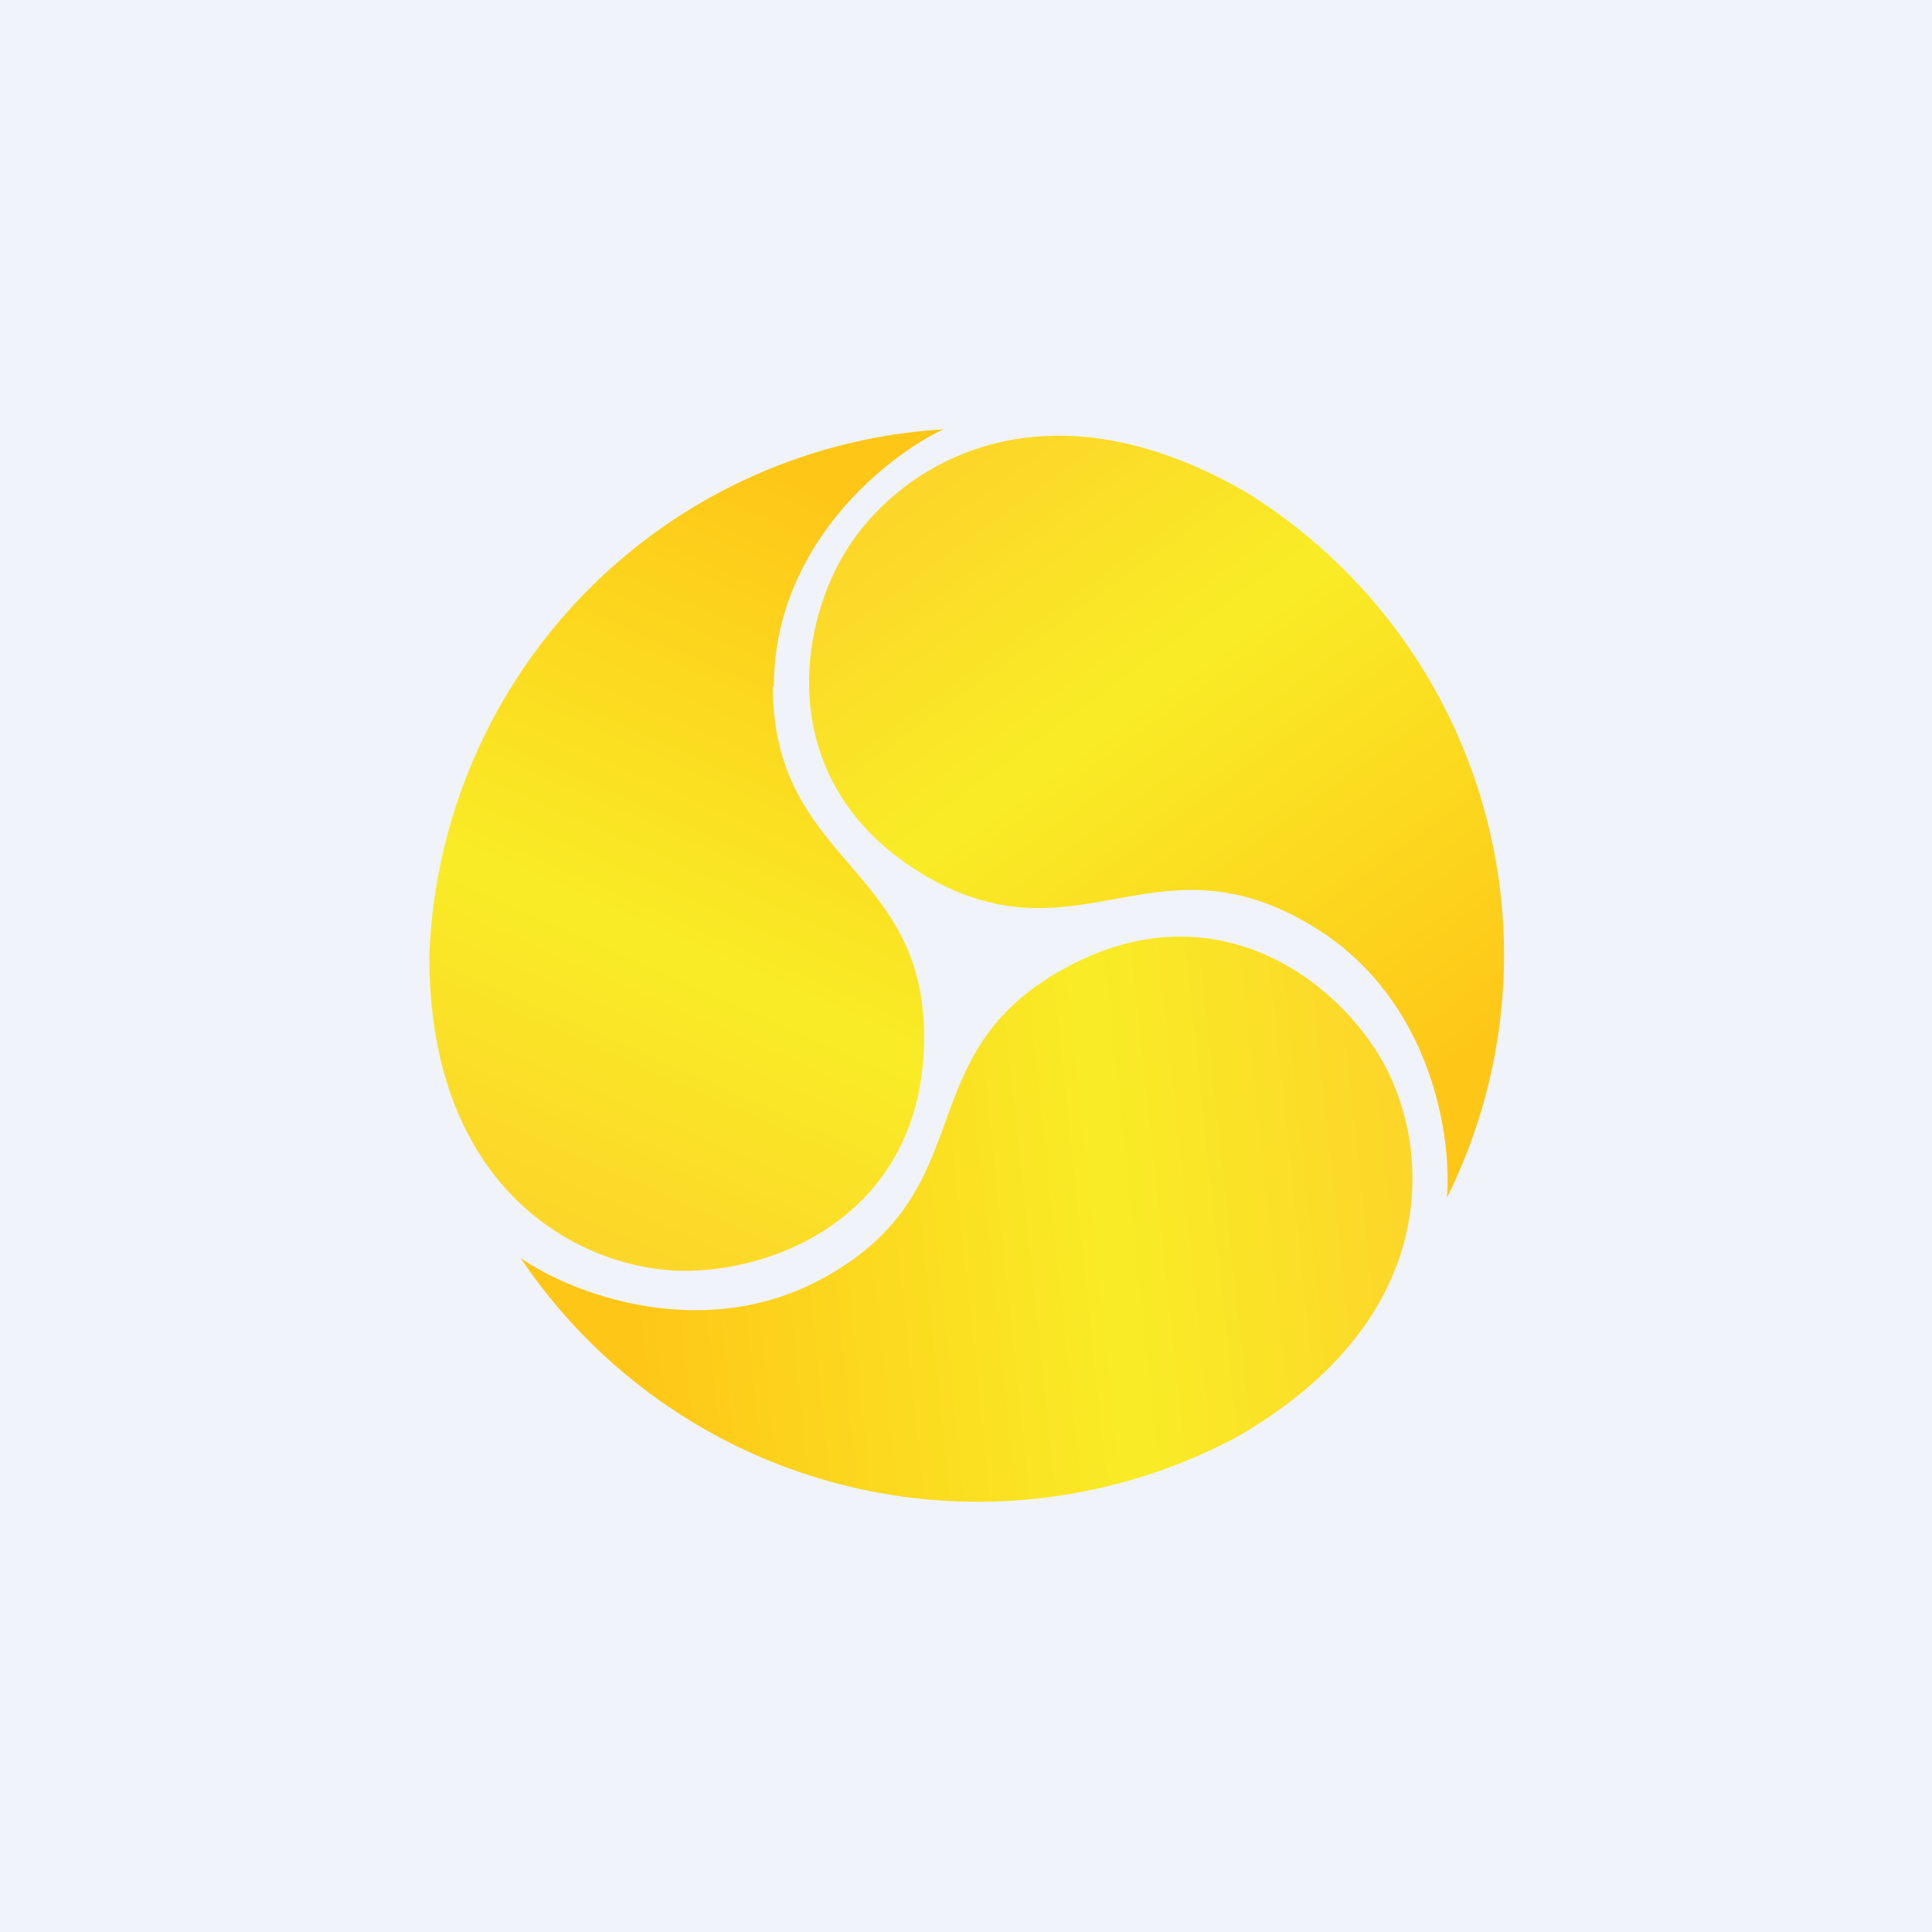
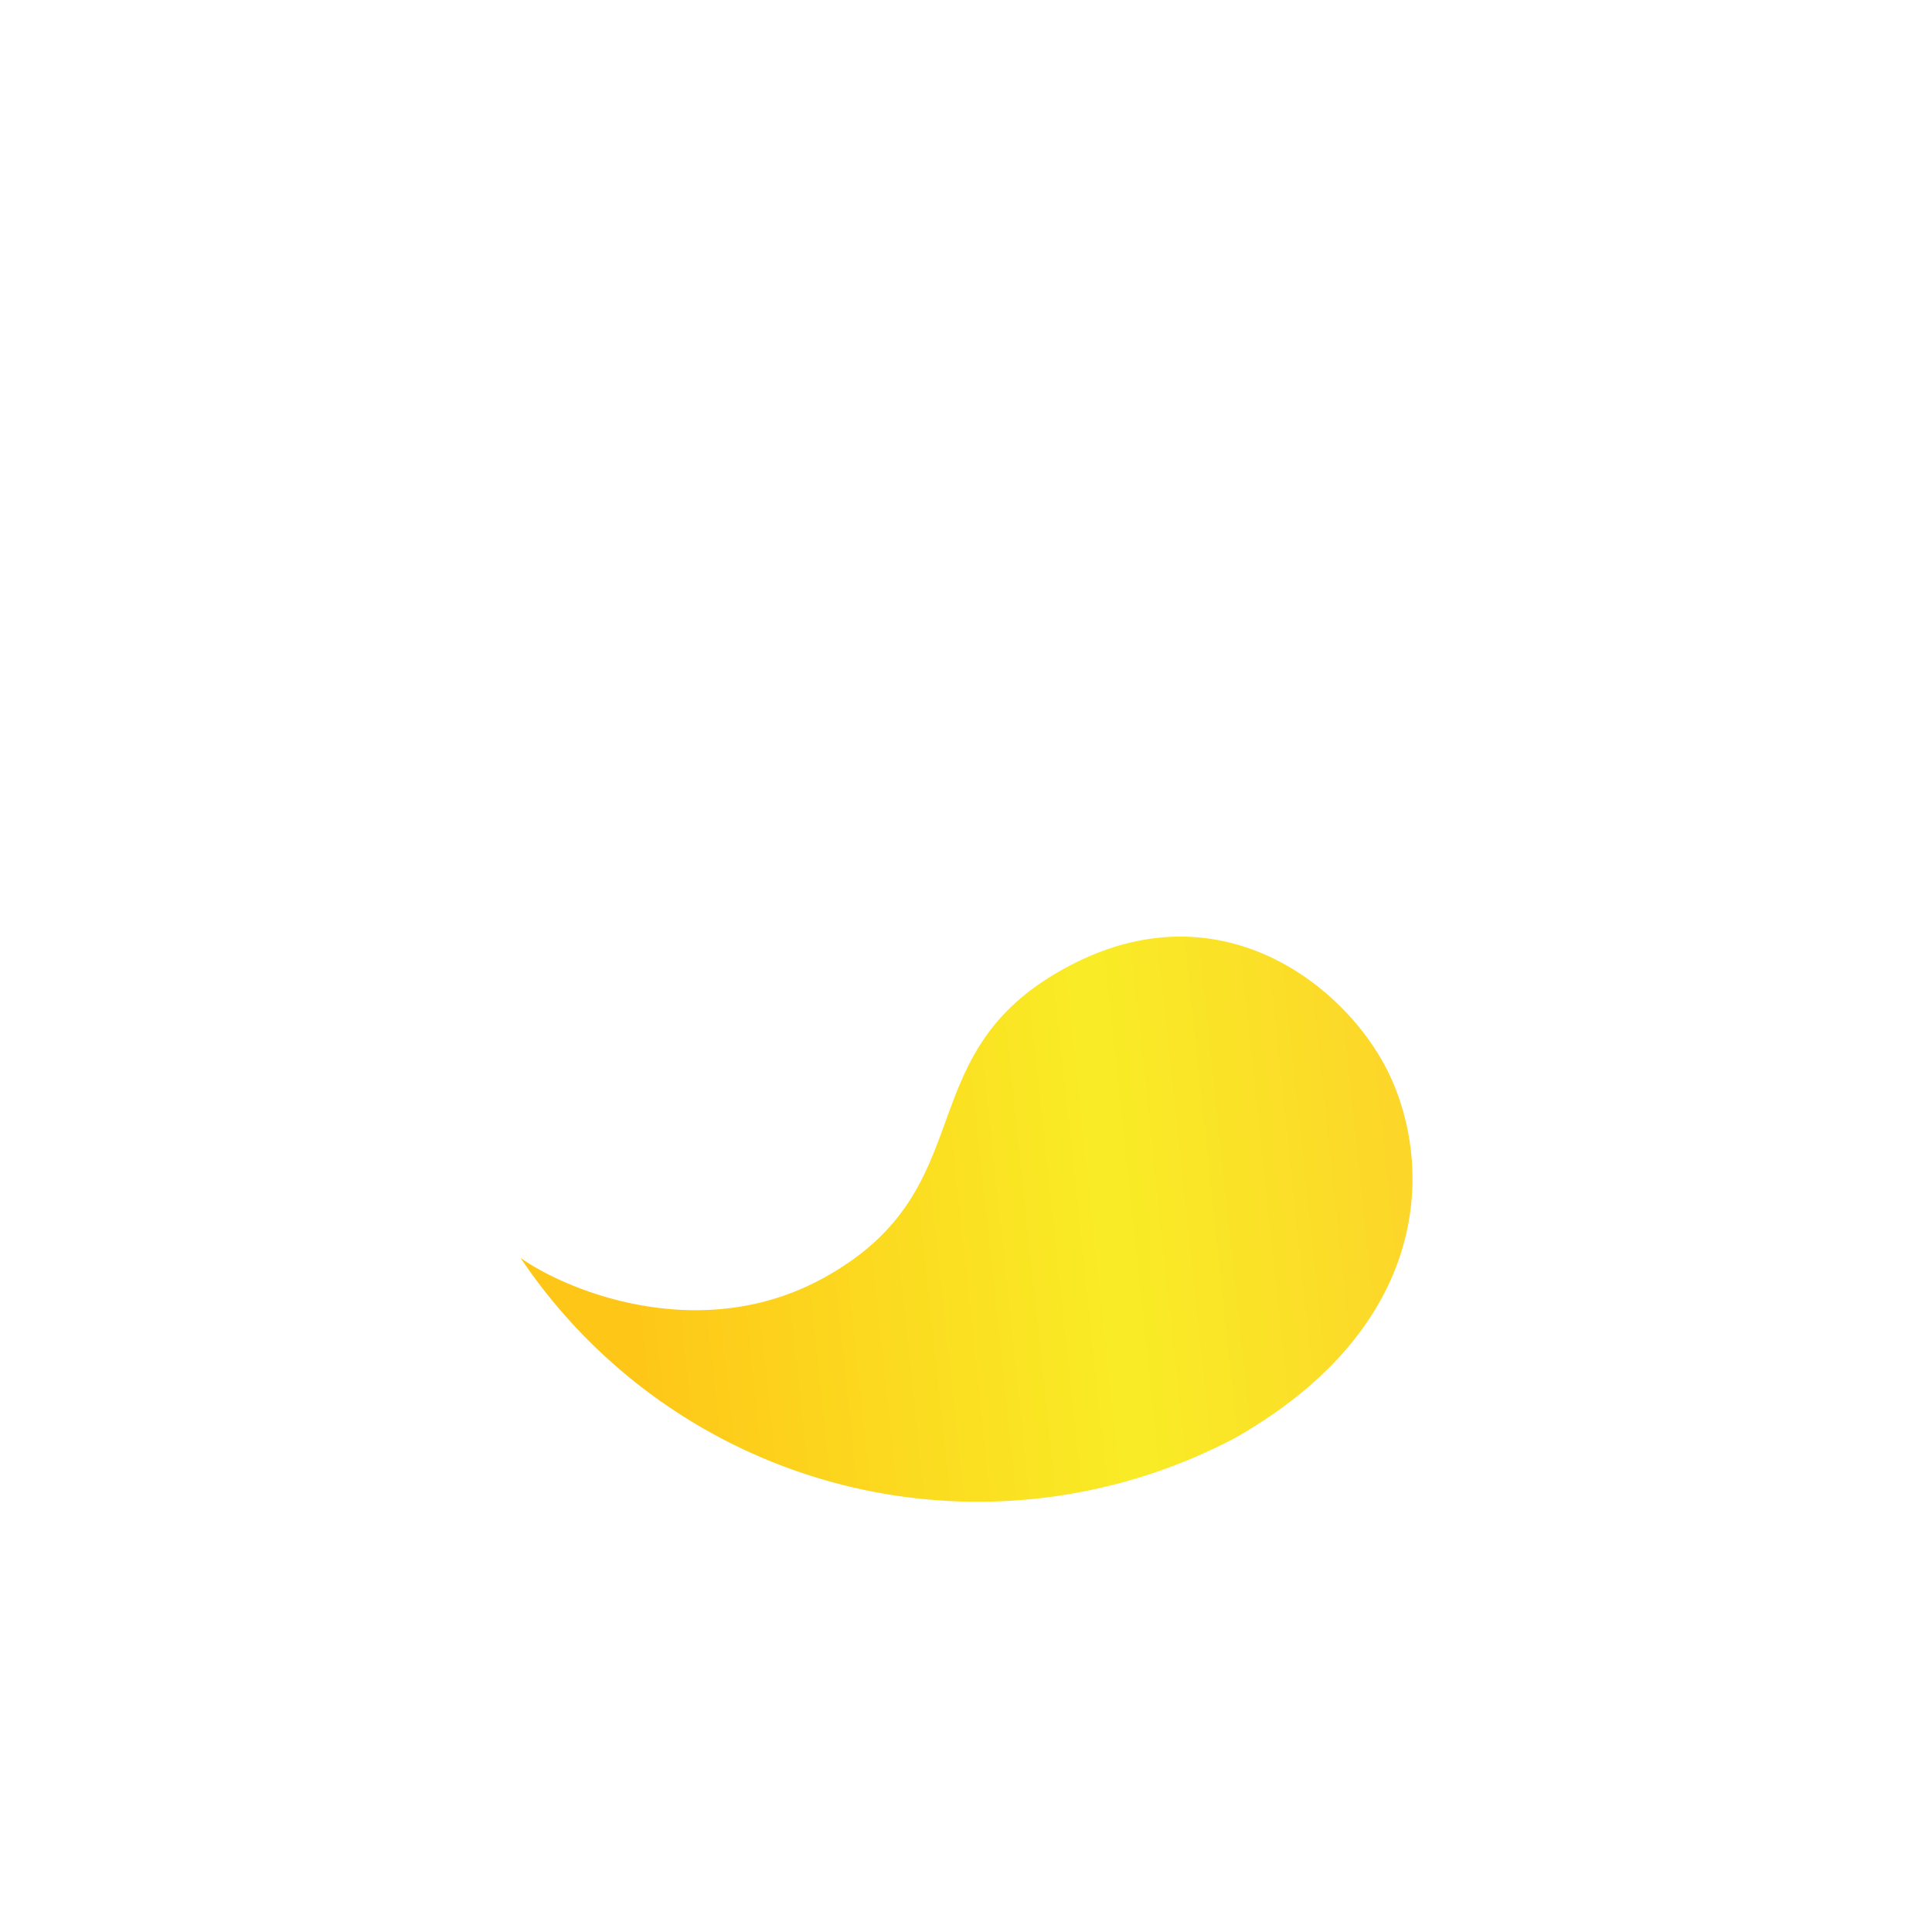
<svg xmlns="http://www.w3.org/2000/svg" width="18" height="18" viewBox="0 0 18 18">
-   <path fill="#F0F3FA" d="M0 0h18v18H0z" />
-   <path d="M7.21 6.4c0-1.32 1.05-2.15 1.58-2.4A5.1 5.1 0 0 0 4 8.91c0 2.24 1.47 2.93 2.38 2.93.92 0 2.23-.58 2.23-2.18S7.2 8.04 7.2 6.39Z" fill="url(#a0dtl05va)" />
-   <path d="M12.18 8.6c1.15.66 1.35 1.98 1.3 2.56a5.07 5.07 0 0 0-1.88-6.58c-1.95-1.12-3.28-.2-3.74.59-.46.78-.6 2.2.78 3 1.4.8 2.11-.4 3.54.43Z" fill="url(#b0dtl05va)" />
  <path d="M7.72 11.88c-1.14.66-2.4.17-2.87-.16a5.13 5.13 0 0 0 6.67 1.67c1.95-1.12 1.81-2.73 1.35-3.52-.45-.78-1.61-1.62-3-.82-1.4.8-.72 2.01-2.15 2.83Z" fill="url(#c0dtl05va)" />
  <defs>
    <linearGradient id="a0dtl05va" x1="9.3" y1="5.32" x2="6.42" y2="11.85" gradientUnits="userSpaceOnUse">
      <stop stop-color="#FEC718" />
      <stop offset=".63" stop-color="#F9EC26" />
      <stop offset="1" stop-color="#FCD729" />
    </linearGradient>
    <linearGradient id="b0dtl05va" x1="12.08" y1="10.94" x2="7.88" y2="5.16" gradientUnits="userSpaceOnUse">
      <stop stop-color="#FEC718" />
      <stop offset=".63" stop-color="#F9EC26" />
      <stop offset="1" stop-color="#FCD729" />
    </linearGradient>
    <linearGradient id="c0dtl05va" x1="5.74" y1="10.62" x2="12.87" y2="9.86" gradientUnits="userSpaceOnUse">
      <stop stop-color="#FEC718" />
      <stop offset=".63" stop-color="#F9EC26" />
      <stop offset="1" stop-color="#FCD729" />
    </linearGradient>
  </defs>
</svg>